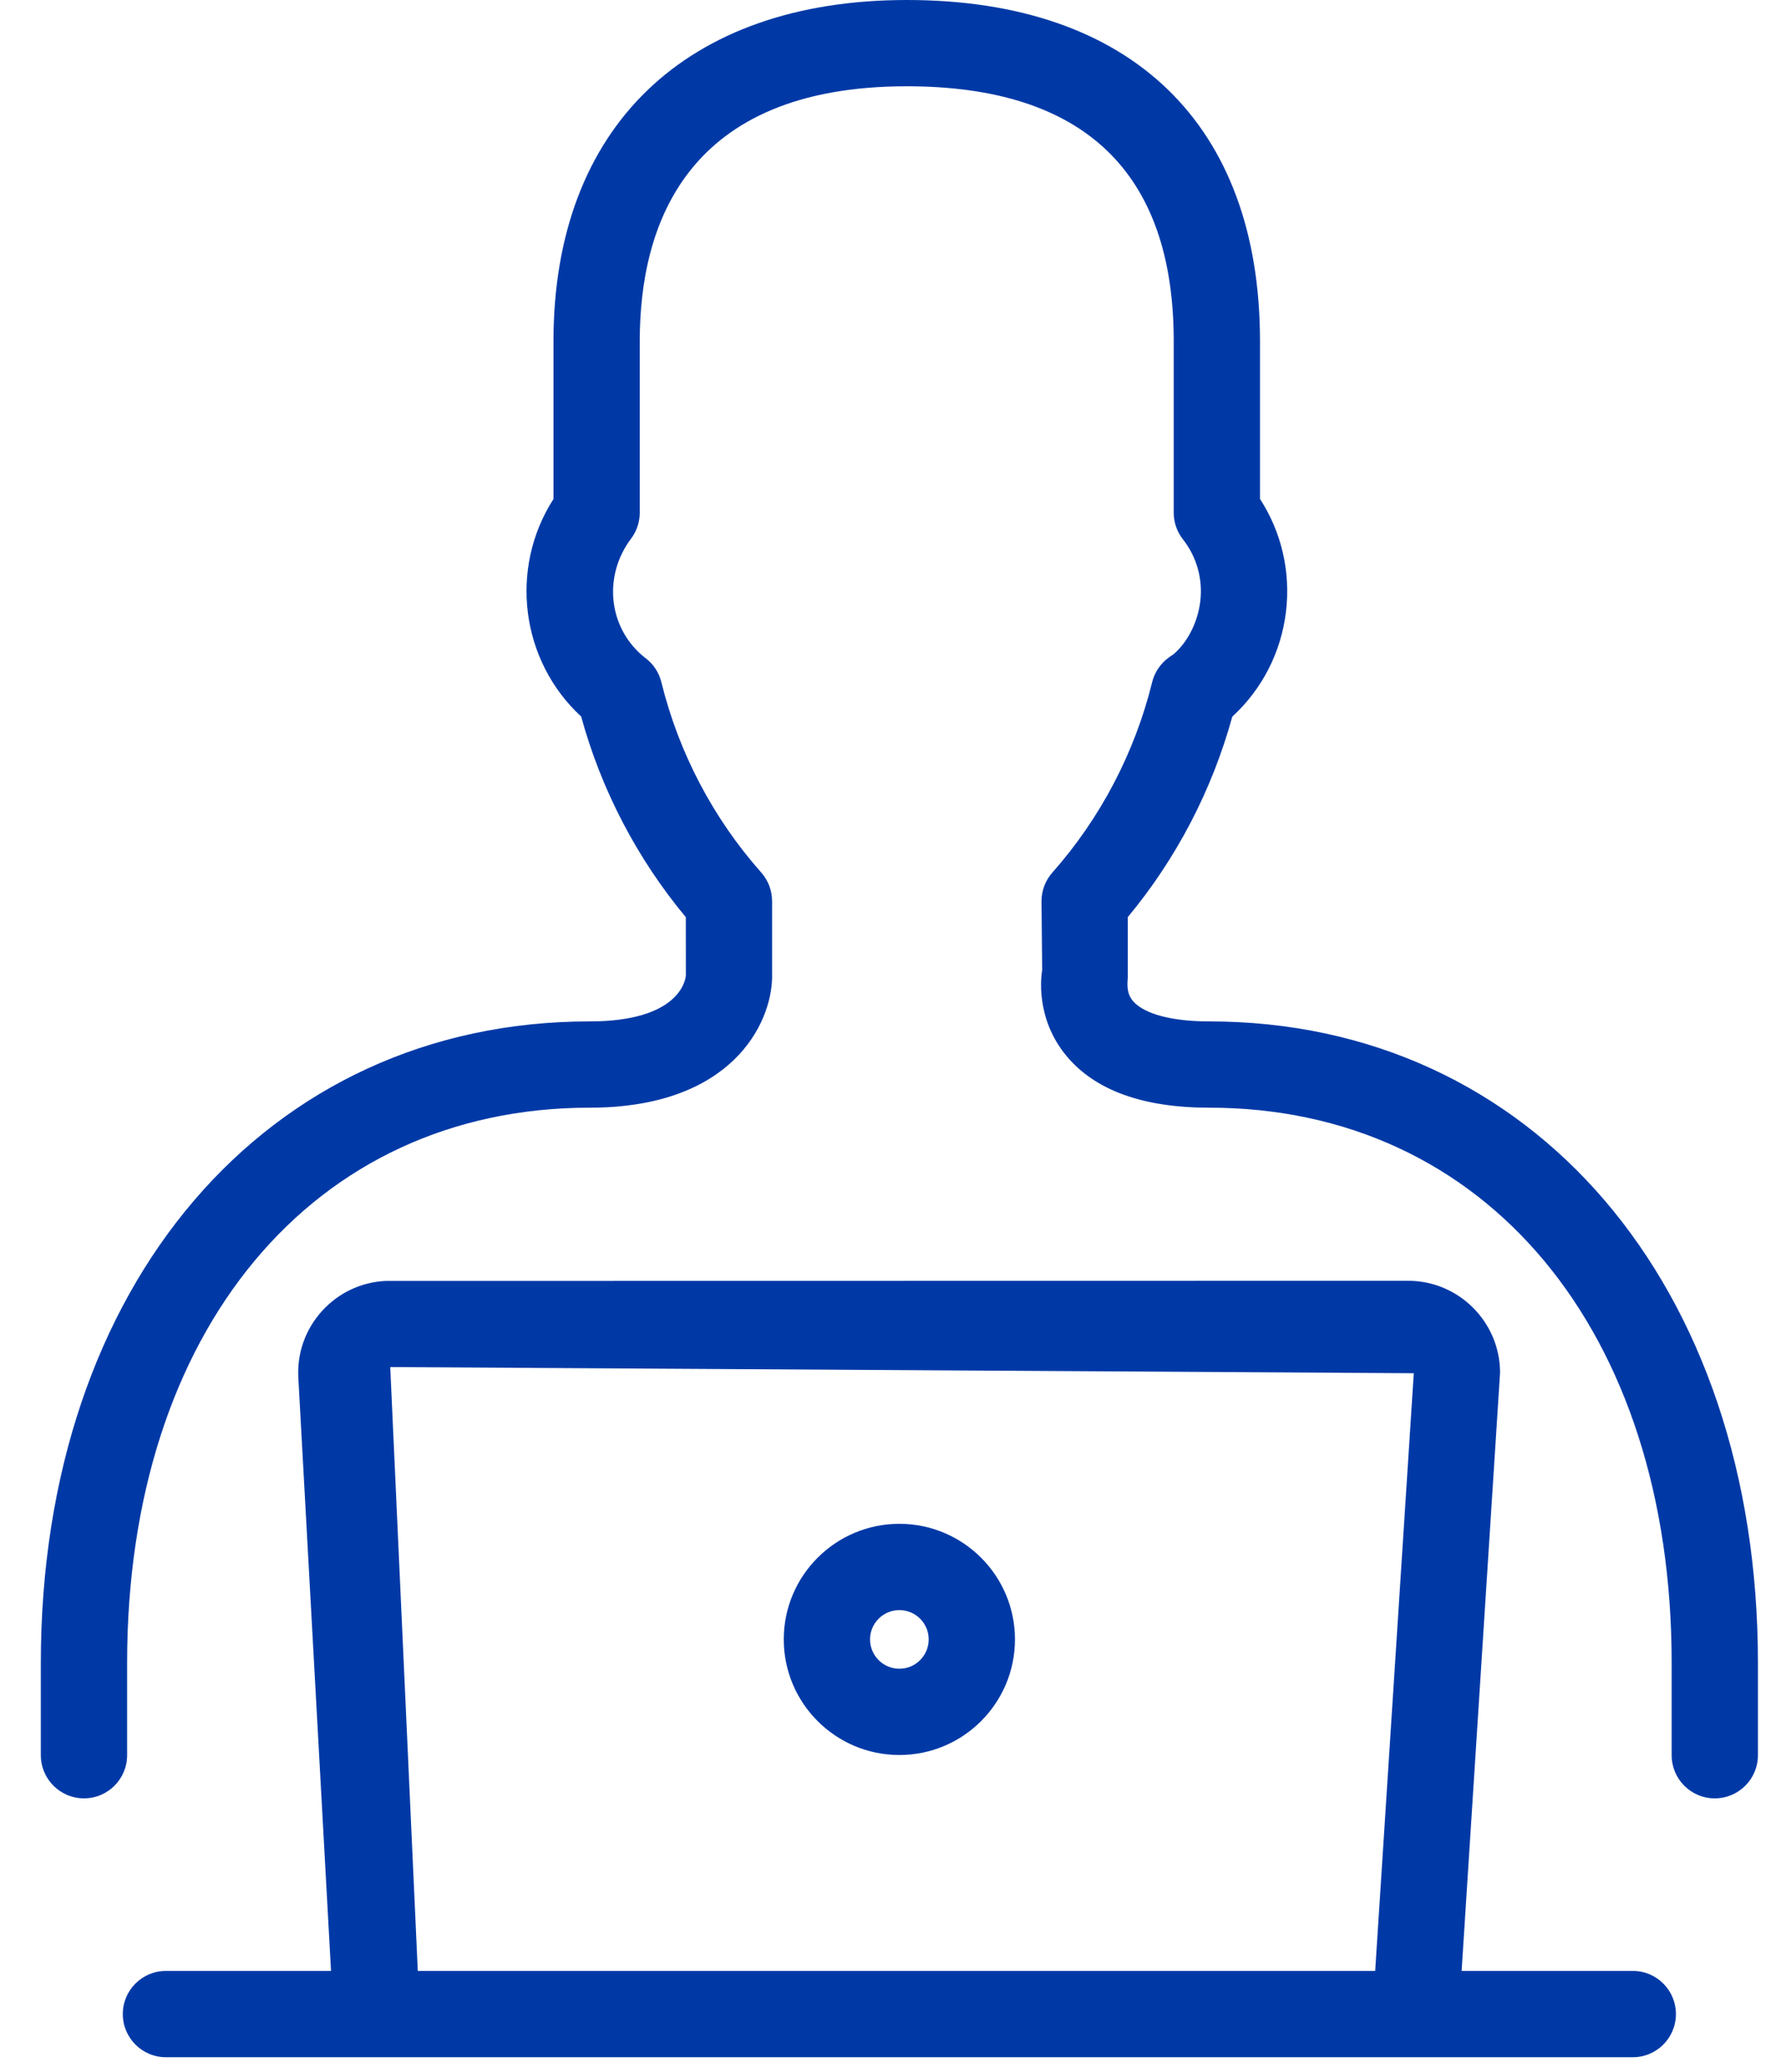
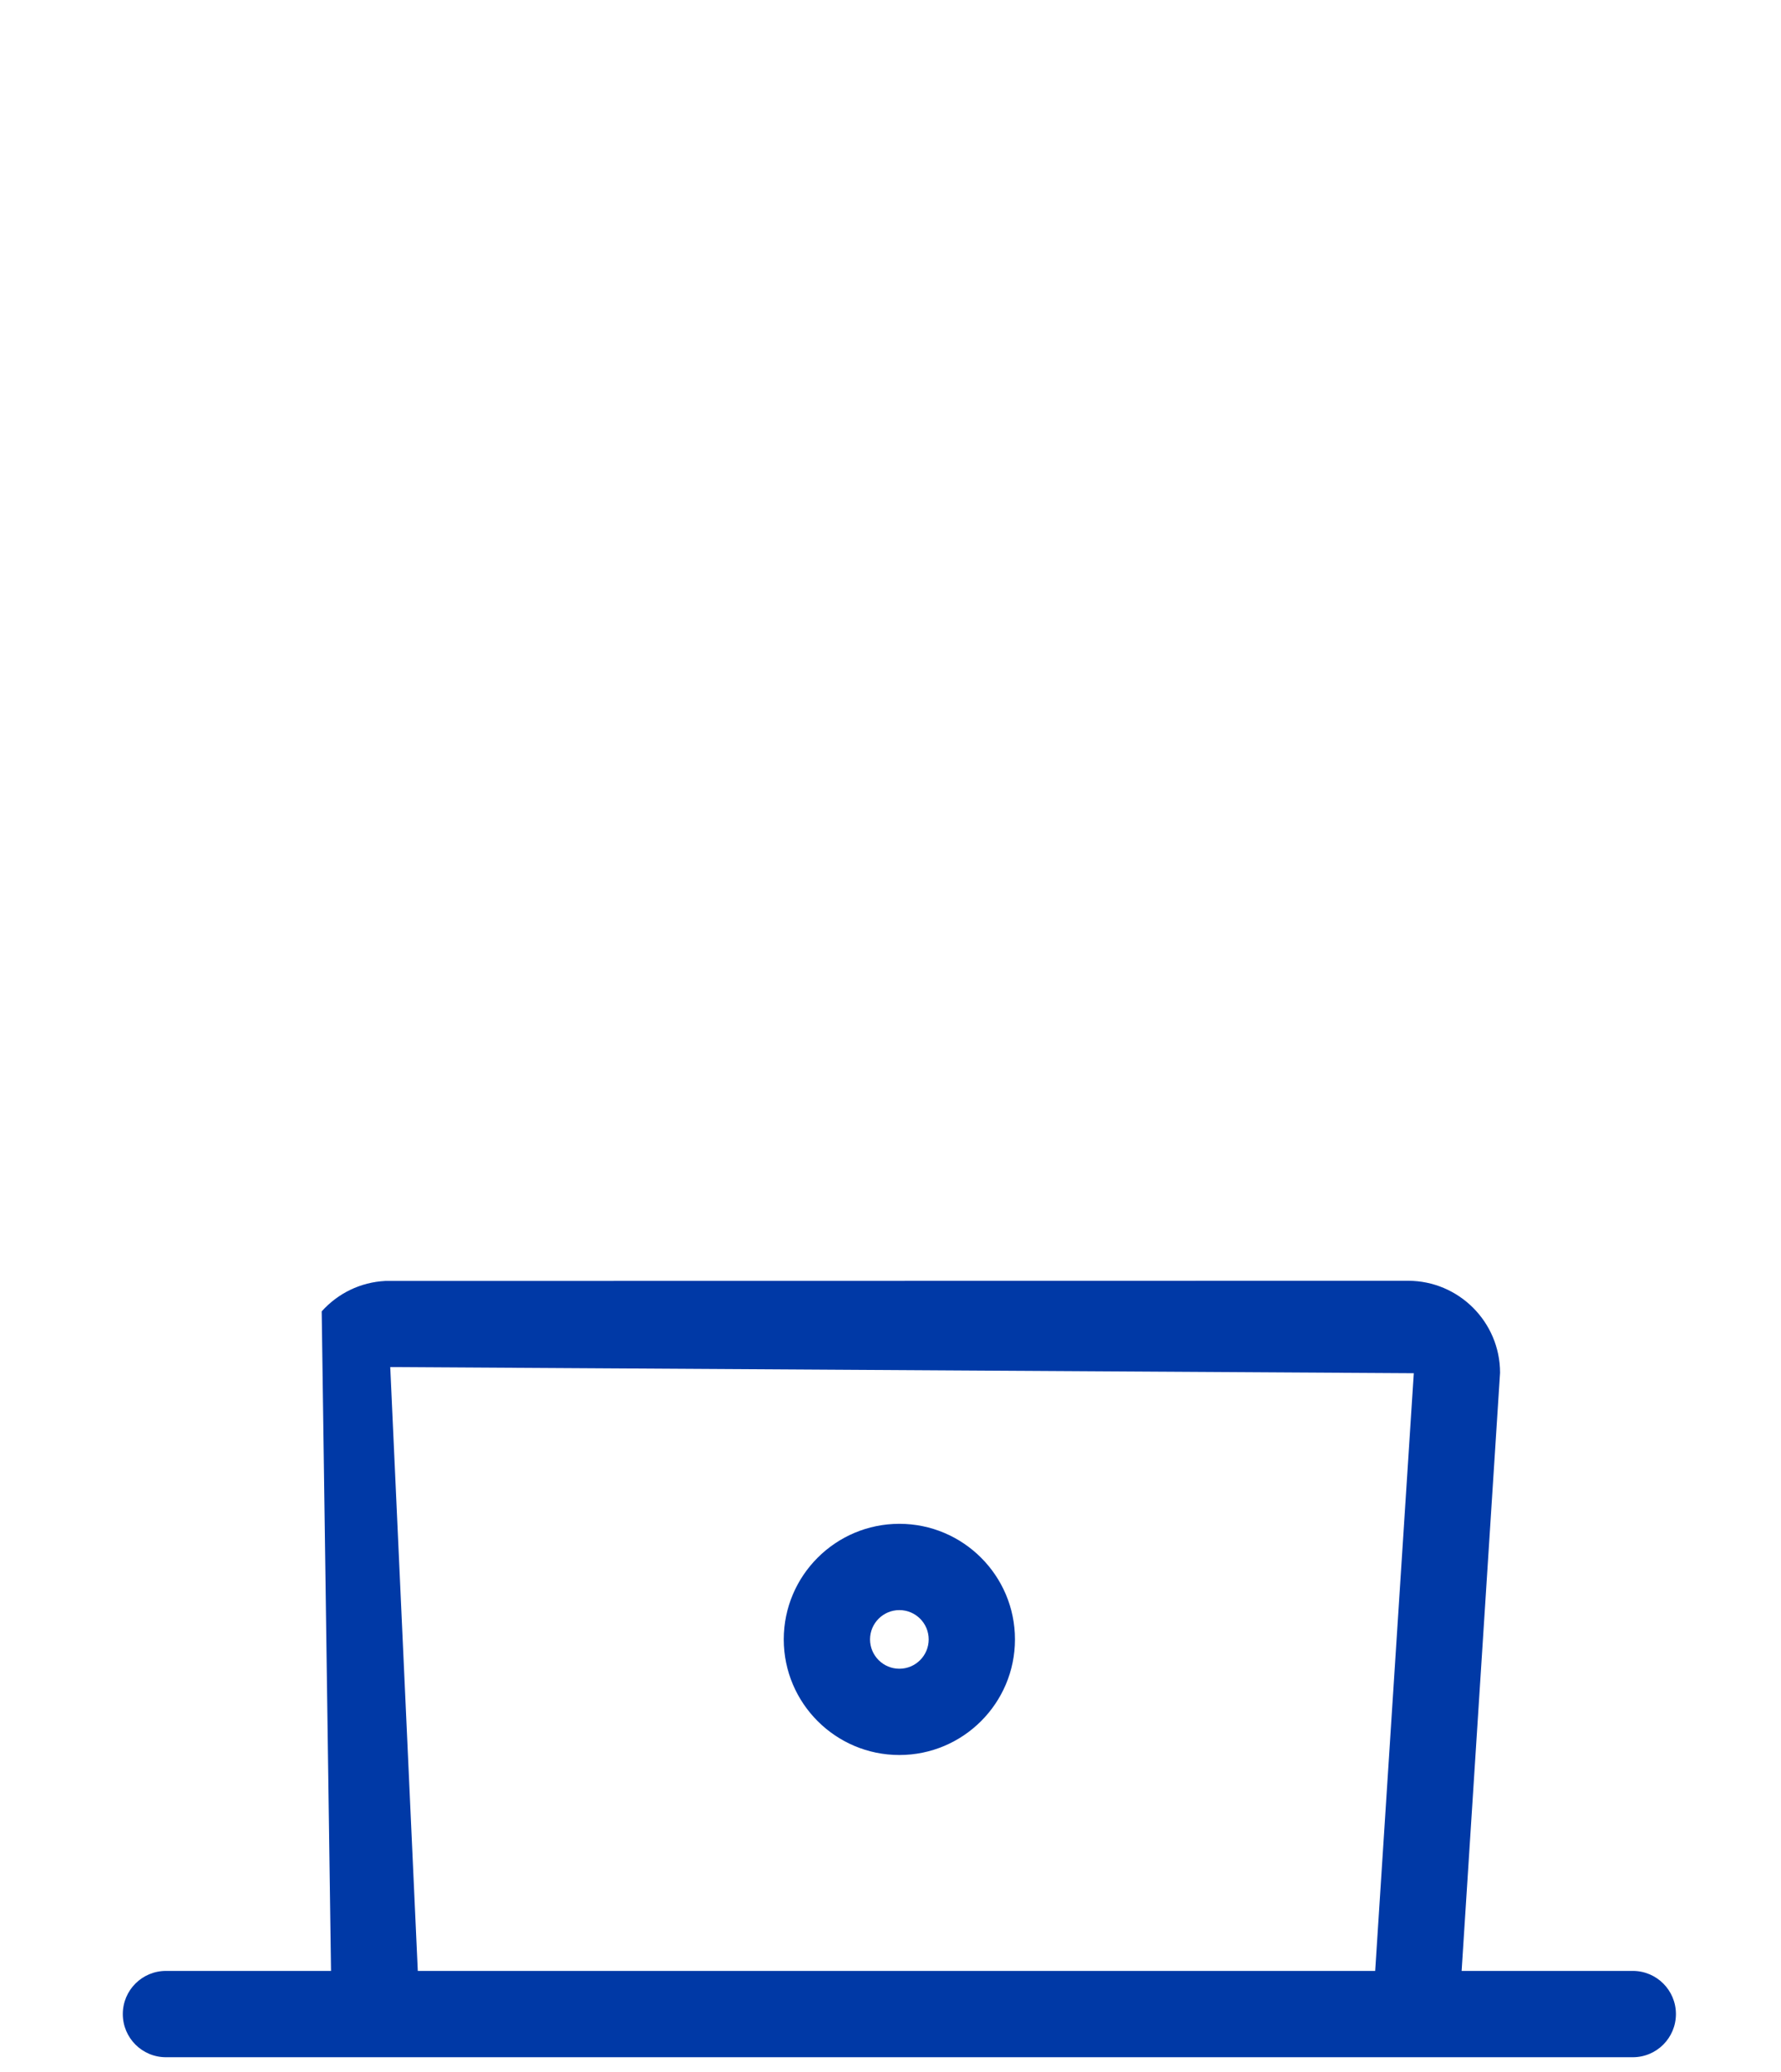
<svg xmlns="http://www.w3.org/2000/svg" width="43" height="50" viewBox="0 0 43 50" fill="none">
-   <path d="M39.422 47.561H35.289L36.217 33.127C36.217 31.903 35.22 30.907 33.996 30.907L9.302 30.911C8.708 30.942 8.164 31.204 7.767 31.645C7.37 32.088 7.17 32.658 7.203 33.249L7.992 47.561H4.007C3.431 47.561 2.965 48.027 2.965 48.602C2.965 49.178 3.431 49.644 4.007 49.644H9.092H34.179H39.422C39.997 49.644 40.463 49.178 40.463 48.602C40.463 48.027 39.997 47.561 39.422 47.561ZM10.087 47.561L9.422 32.989L34.134 33.138L33.202 47.561H10.087Z" fill="#0039A6" />
-   <path d="M29.192 24.648C28.307 24.648 27.642 24.474 27.367 24.171C27.198 23.984 27.215 23.767 27.229 23.594V22.131C28.401 20.723 29.265 19.064 29.752 17.294C30.472 16.632 30.928 15.746 31.048 14.765C31.164 13.8 30.942 12.846 30.421 12.039V8.235C30.421 3.001 27.312 0 21.893 0C16.552 0 13.363 3.079 13.363 8.235V12.042C12.286 13.719 12.57 15.943 14.032 17.292C14.517 19.063 15.384 20.723 16.558 22.133L16.559 23.543C16.549 23.656 16.397 24.648 14.236 24.648C6.434 24.648 0.986 31.013 0.986 40.127V42.355C0.986 42.931 1.452 43.397 2.028 43.397C2.603 43.397 3.069 42.931 3.069 42.355V40.127C3.069 32.115 7.556 26.73 14.236 26.73C17.678 26.73 18.623 24.69 18.641 23.594V21.746C18.641 21.491 18.548 21.246 18.379 21.055C17.219 19.749 16.386 18.161 15.968 16.463C15.912 16.233 15.779 16.029 15.591 15.886C14.699 15.201 14.53 13.919 15.252 12.977C15.378 12.801 15.446 12.588 15.446 12.372V8.235C15.446 5.428 16.565 2.082 21.893 2.082C26.169 2.082 28.338 4.152 28.338 8.235V12.371C28.338 12.604 28.415 12.83 28.559 13.013C28.895 13.441 29.044 13.974 28.979 14.514C28.913 15.055 28.641 15.537 28.319 15.799C28.265 15.831 28.189 15.888 28.142 15.928C27.982 16.07 27.868 16.256 27.817 16.463C27.398 18.162 26.566 19.75 25.408 21.056C25.239 21.246 25.146 21.492 25.146 21.746L25.162 23.41C25.142 23.526 24.983 24.568 25.756 25.49C26.444 26.313 27.601 26.73 29.192 26.73C35.871 26.73 40.36 32.115 40.36 40.127V42.355C40.36 42.931 40.825 43.397 41.401 43.397C41.977 43.397 42.443 42.931 42.443 42.355V40.127C42.443 31.013 36.995 24.648 29.192 24.648Z" fill="#0039A6" />
+   <path d="M39.422 47.561H35.289L36.217 33.127C36.217 31.903 35.22 30.907 33.996 30.907L9.302 30.911C8.708 30.942 8.164 31.204 7.767 31.645L7.992 47.561H4.007C3.431 47.561 2.965 48.027 2.965 48.602C2.965 49.178 3.431 49.644 4.007 49.644H9.092H34.179H39.422C39.997 49.644 40.463 49.178 40.463 48.602C40.463 48.027 39.997 47.561 39.422 47.561ZM10.087 47.561L9.422 32.989L34.134 33.138L33.202 47.561H10.087Z" fill="#0039A6" />
  <path d="M21.714 36.772C20.175 36.772 18.923 38.022 18.923 39.561C18.923 41.101 20.175 42.351 21.714 42.351C23.253 42.351 24.505 41.101 24.505 39.561C24.505 38.022 23.253 36.772 21.714 36.772ZM21.714 40.269C21.324 40.269 21.006 39.952 21.006 39.561C21.006 39.171 21.324 38.854 21.714 38.854C22.105 38.854 22.422 39.171 22.422 39.561C22.422 39.952 22.105 40.269 21.714 40.269Z" fill="#0039A6" />
</svg>